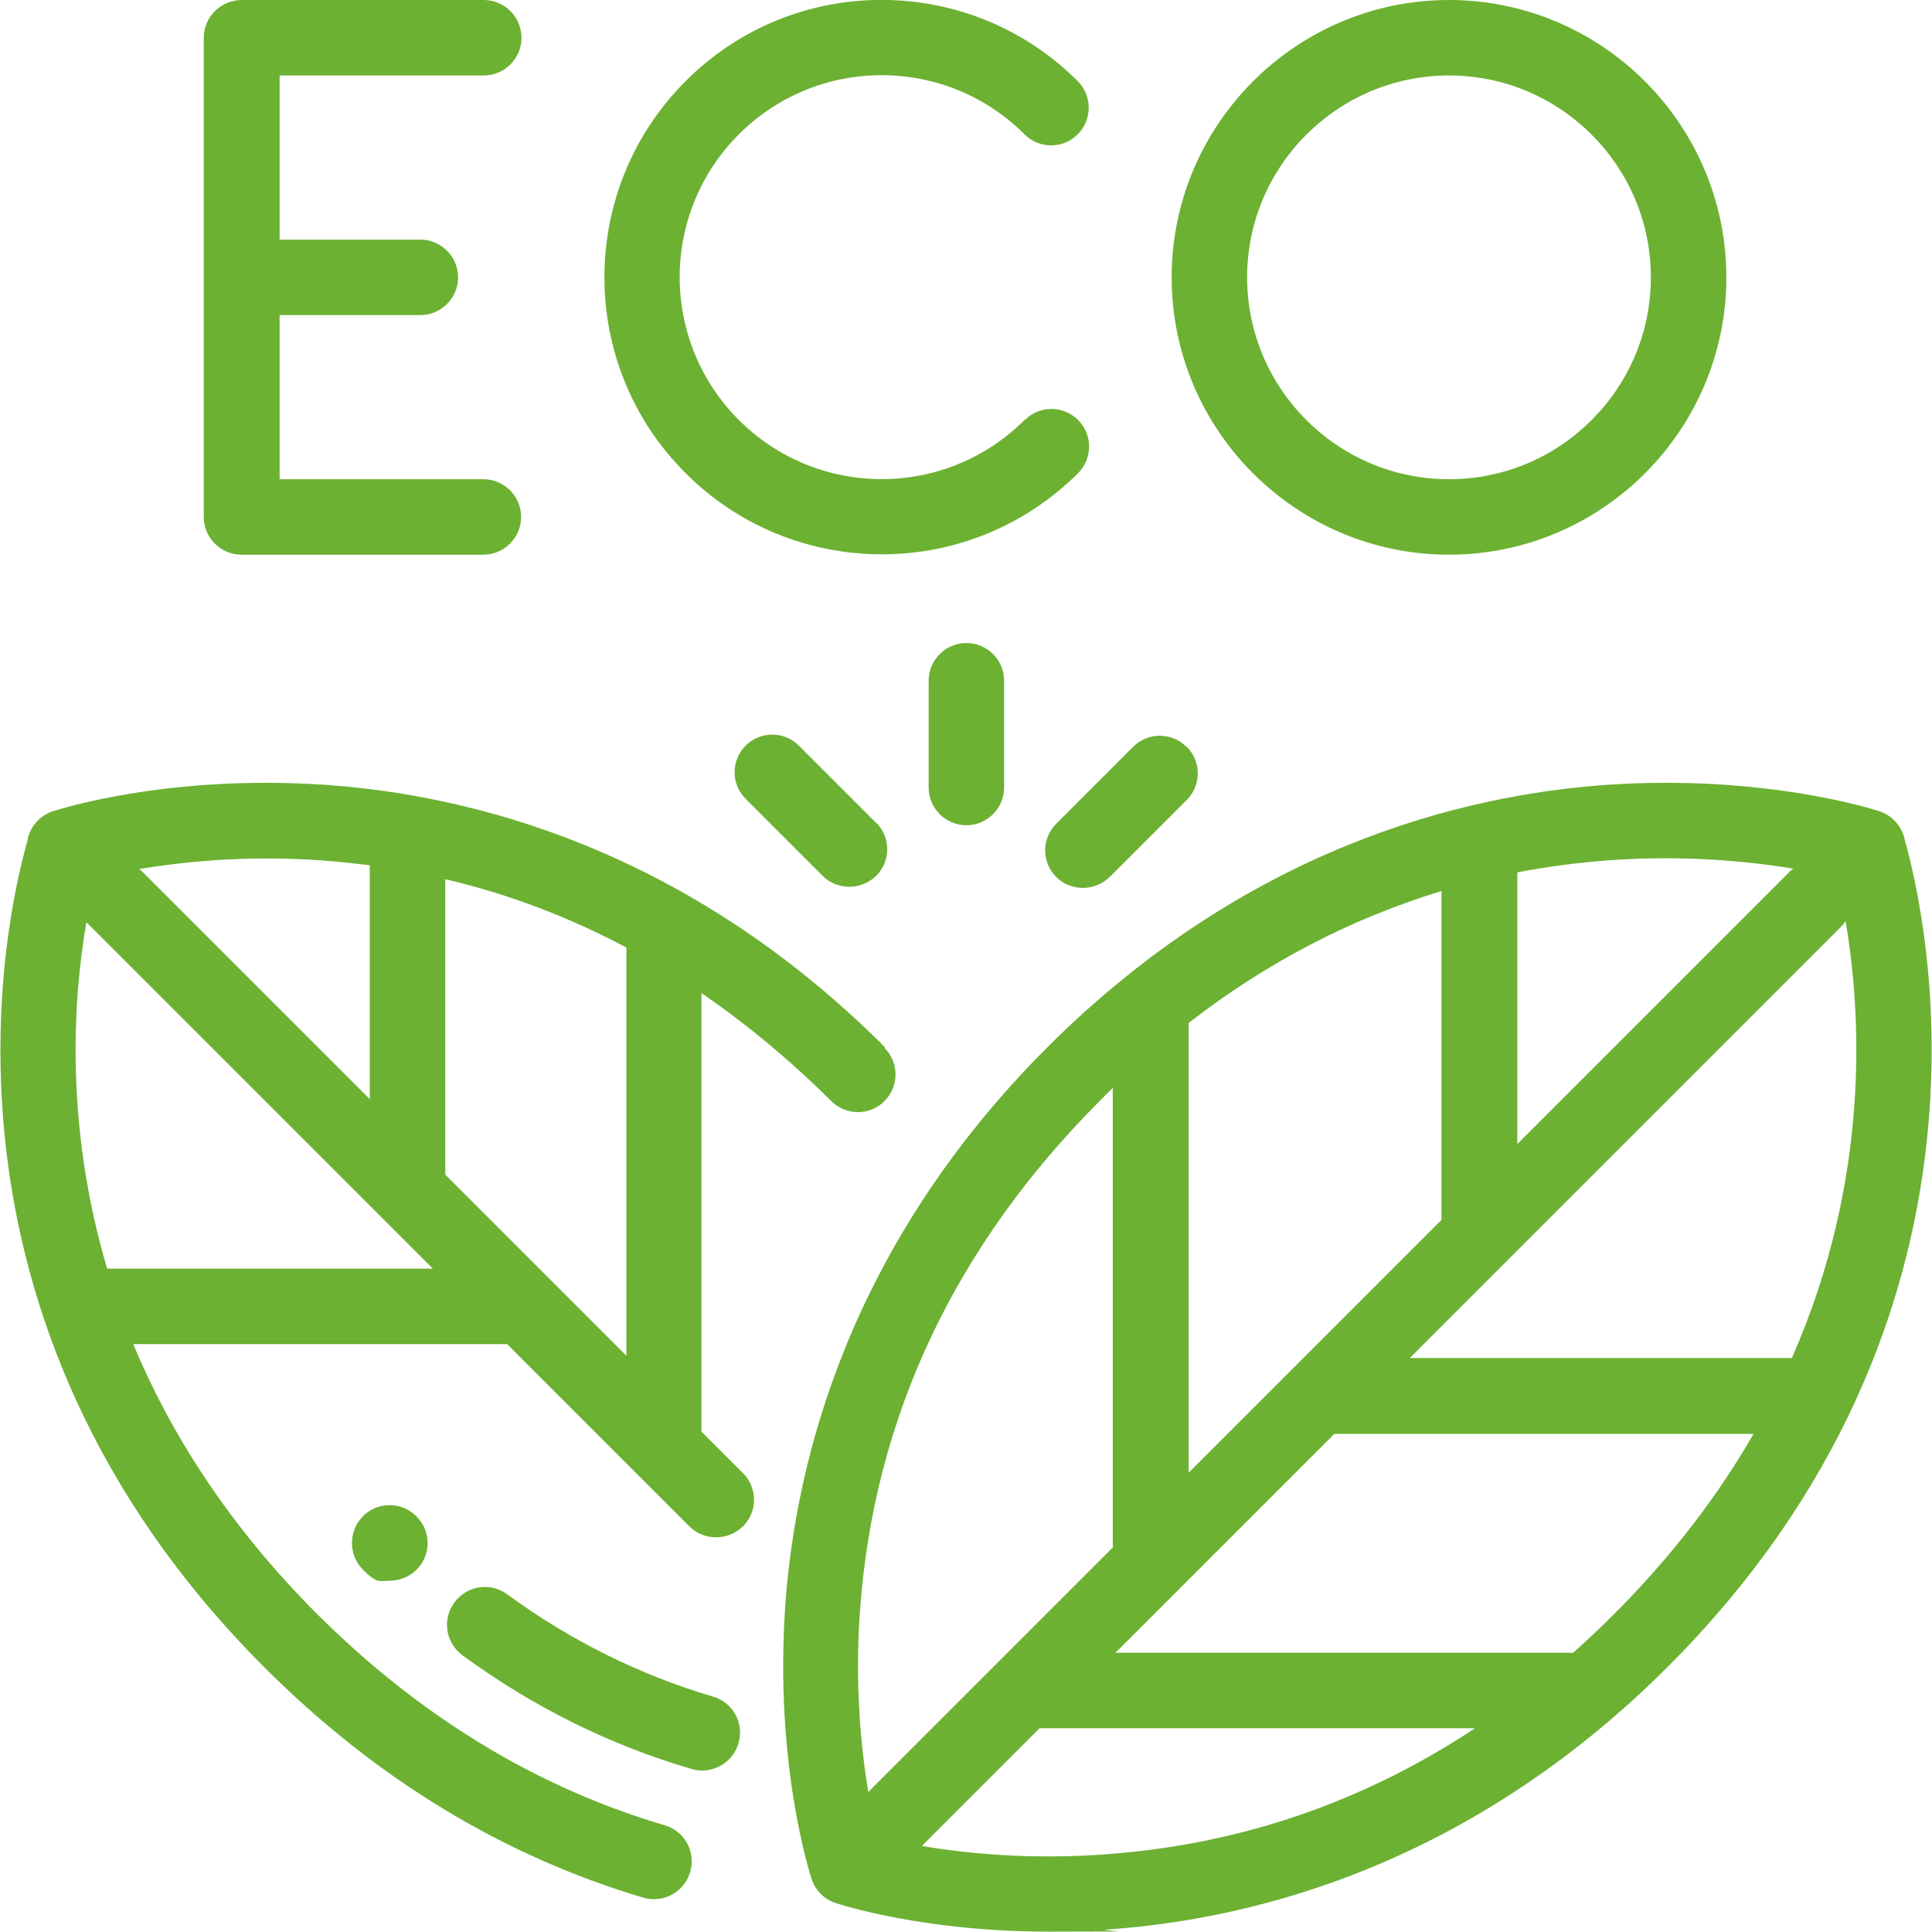
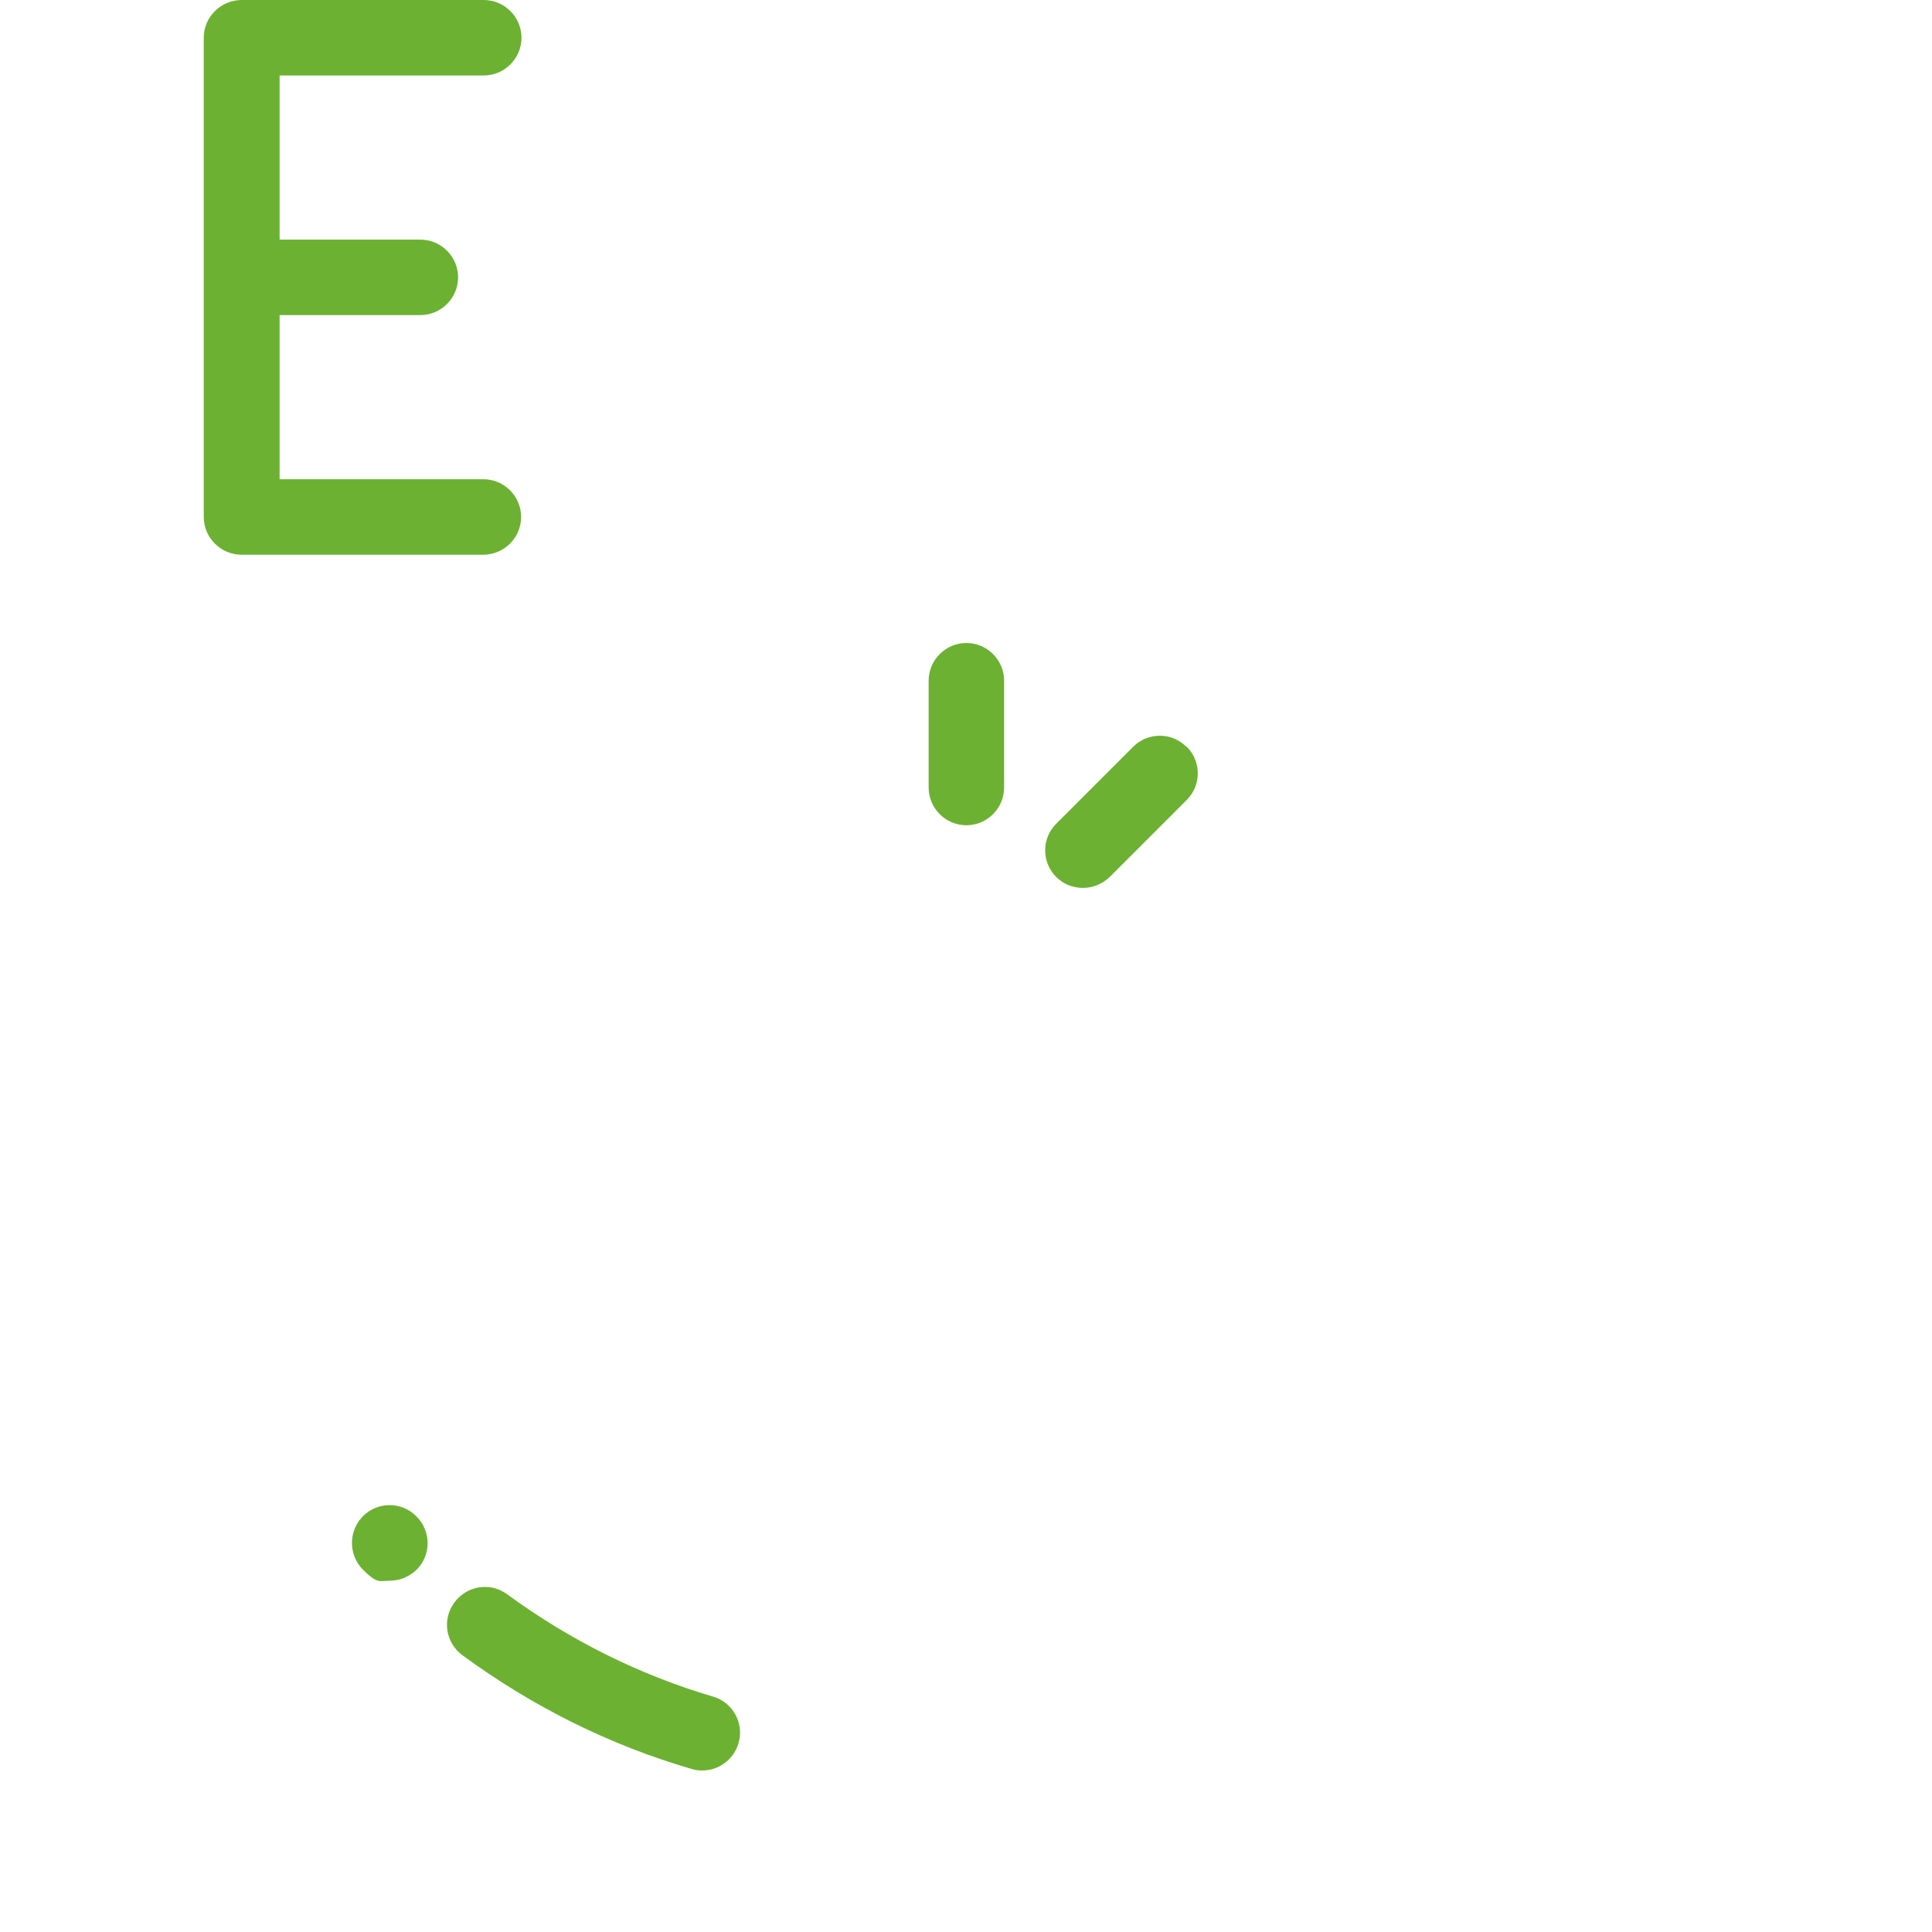
<svg xmlns="http://www.w3.org/2000/svg" version="1.1" viewBox="0 0 512 512">
  <defs>
    <style>
      .cls-1 {
        fill: #6cb132;
      }
    </style>
  </defs>
  <g>
    <g id="Capa_1">
-       <path class="cls-1" d="M504.7,222.4v-.3c-.9-3.3-3.3-6-6.6-7.1-1.2-.4-30.6-9.9-72.4-7-38.6,2.7-95.5,17-148.1,69.5-52.6,52.6-66.8,109.6-69.5,148.1-2.9,41.9,6.6,71.2,7,72.4,1,3,3.3,5.3,6.3,6.3,1.1.4,23.3,7.6,56.4,7.6s10.4-.2,16-.6c38.6-2.7,95.5-17,148.1-69.5,93-93,68.6-199.1,62.8-219.5ZM402,231.2c7.9-1.5,16-2.6,24.2-3.2,20.3-1.5,37.4.3,49.1,2.2-.5.3-1,.7-1.4,1.2l-71.8,71.8v-72ZM382,236.2v87.1l-67,67v-118.2c0-.3,0-.6,0-1,20.7-16.1,43.2-27.7,67.1-35ZM227.9,427c3.6-51.1,25-96.7,63.7-135.4,1.1-1.1,2.2-2.2,3.3-3.3v121.4c0,.1,0,.3,0,.4l-64.8,64.8c-1.9-11.5-3.6-28.2-2.2-48.1ZM293.2,491.4c-20.1,1.5-37.2-.2-48.9-2.2l31.2-31.2s0,0,.1,0h115.3c-29.6,19.6-62.3,30.8-97.7,33.4ZM427.7,427.8c-3.5,3.5-7.2,7-10.8,10.2h-121.3l58-58h111.1c-9.2,16-21.3,32.1-37,47.8ZM474.9,359.9h-101.3l114.4-114.4c.4-.4.8-.9,1.1-1.4,4.1,24.1,6.8,68-14.2,115.7Z" />
-       <path class="cls-1" d="M234.5,277.5c-52.6-52.6-109.6-66.8-148.1-69.5-41.9-2.9-71.2,6.6-72.4,7-3.3,1.1-5.8,3.8-6.6,7.1v.3c-5.9,20.3-30.3,126.5,62.7,219.5,29.5,29.5,63.3,50,100.4,61,.9.3,1.9.4,2.8.4,4.3,0,8.3-2.8,9.6-7.2,1.6-5.3-1.5-10.9-6.8-12.4-33.9-10-64.8-28.8-92-55.9-23.6-23.6-39-48.1-48.8-71.6h99.1l48.3,48.3c2,2,4.5,2.9,7.1,2.9s5.1-1,7.1-2.9c3.9-3.9,3.9-10.2,0-14.1l-11-11v-116.2c12,8.2,23.4,17.7,34.4,28.6,3.9,3.9,10.2,3.9,14.1,0s3.9-10.2,0-14.1ZM85,228c4.4.3,8.7.8,13,1.3v62l-60.4-60.4c-.2-.2-.5-.4-.7-.6,11.5-1.9,28.2-3.7,48.1-2.3ZM28.4,336.2h0c-11.3-38.1-9-71.7-5.5-91.8.2.2.4.4.6.6l91.2,91.2H28.4ZM166,359.3l-48-48v-78.3c16.7,3.9,32.7,10,48,18.1v108.3Z" />
      <path class="cls-1" d="M188.9,449.6c-19.3-5.7-37.7-14.8-54.5-27.1-4.5-3.3-10.7-2.3-14,2.2-3.3,4.5-2.3,10.7,2.2,14,18.7,13.7,39.1,23.8,60.7,30.1.9.3,1.9.4,2.8.4,4.3,0,8.3-2.8,9.6-7.2,1.6-5.3-1.5-10.9-6.8-12.4Z" />
      <path class="cls-1" d="M110.3,401.8h0c-3.9-3.9-10.2-3.9-14.1,0-3.9,3.9-3.9,10.3,0,14.2s4.5,2.9,7.1,2.9,5.1-1,7.1-2.9c3.9-3.9,3.9-10.2,0-14.1Z" />
      <path class="cls-1" d="M128.2,127h-54.1v-43.5h37.3c5.5,0,10-4.5,10-10s-4.5-10-10-10h-37.3V20h54.1c5.5,0,10-4.5,10-10S133.7,0,128.2,0h-64.1C58.5,0,54,4.5,54,10v127c0,5.5,4.5,10,10,10h64.1c5.5,0,10-4.5,10-10,0-5.5-4.5-10-10-10Z" />
-       <path class="cls-1" d="M384,0c-40.5,0-73.5,33-73.5,73.5s33,73.5,73.5,73.5,73.5-33,73.5-73.5S424.5,0,384,0ZM384,127c-29.5,0-53.5-24-53.5-53.5s24-53.5,53.5-53.5,53.5,24,53.5,53.5-24,53.5-53.5,53.5Z" />
-       <path class="cls-1" d="M271.5,111.3c-20.9,20.9-54.8,20.9-75.7,0-20.9-20.9-20.9-54.8,0-75.7,20.9-20.9,54.8-20.9,75.7,0,3.9,3.9,10.2,3.9,14.1,0,3.9-3.9,3.9-10.2,0-14.1-28.7-28.7-75.3-28.7-103.9,0-28.7,28.7-28.7,75.3,0,103.9,14.3,14.3,33.1,21.5,52,21.5s37.6-7.2,52-21.5c3.9-3.9,3.9-10.2,0-14.1-3.9-3.9-10.2-3.9-14.1,0Z" />
      <path class="cls-1" d="M256.1,170.4c-5.5,0-10,4.5-10,10v28.3c0,5.5,4.5,10,10,10s10-4.5,10-10v-28.3c0-5.5-4.5-10-10-10Z" />
      <path class="cls-1" d="M314.4,197.9c-3.9-3.9-10.2-3.9-14.1,0l-20.4,20.4c-3.9,3.9-3.9,10.2,0,14.1,2,2,4.5,2.9,7.1,2.9s5.1-1,7.1-2.9l20.4-20.4c3.9-3.9,3.9-10.2,0-14.1Z" />
-       <path class="cls-1" d="M232.1,218l-20.4-20.4c-3.9-3.9-10.2-3.9-14.1,0-3.9,3.9-3.9,10.2,0,14.1l20.4,20.4c2,2,4.5,2.9,7.1,2.9s5.1-1,7.1-2.9c3.9-3.9,3.9-10.2,0-14.1Z" />
    </g>
  </g>
</svg>